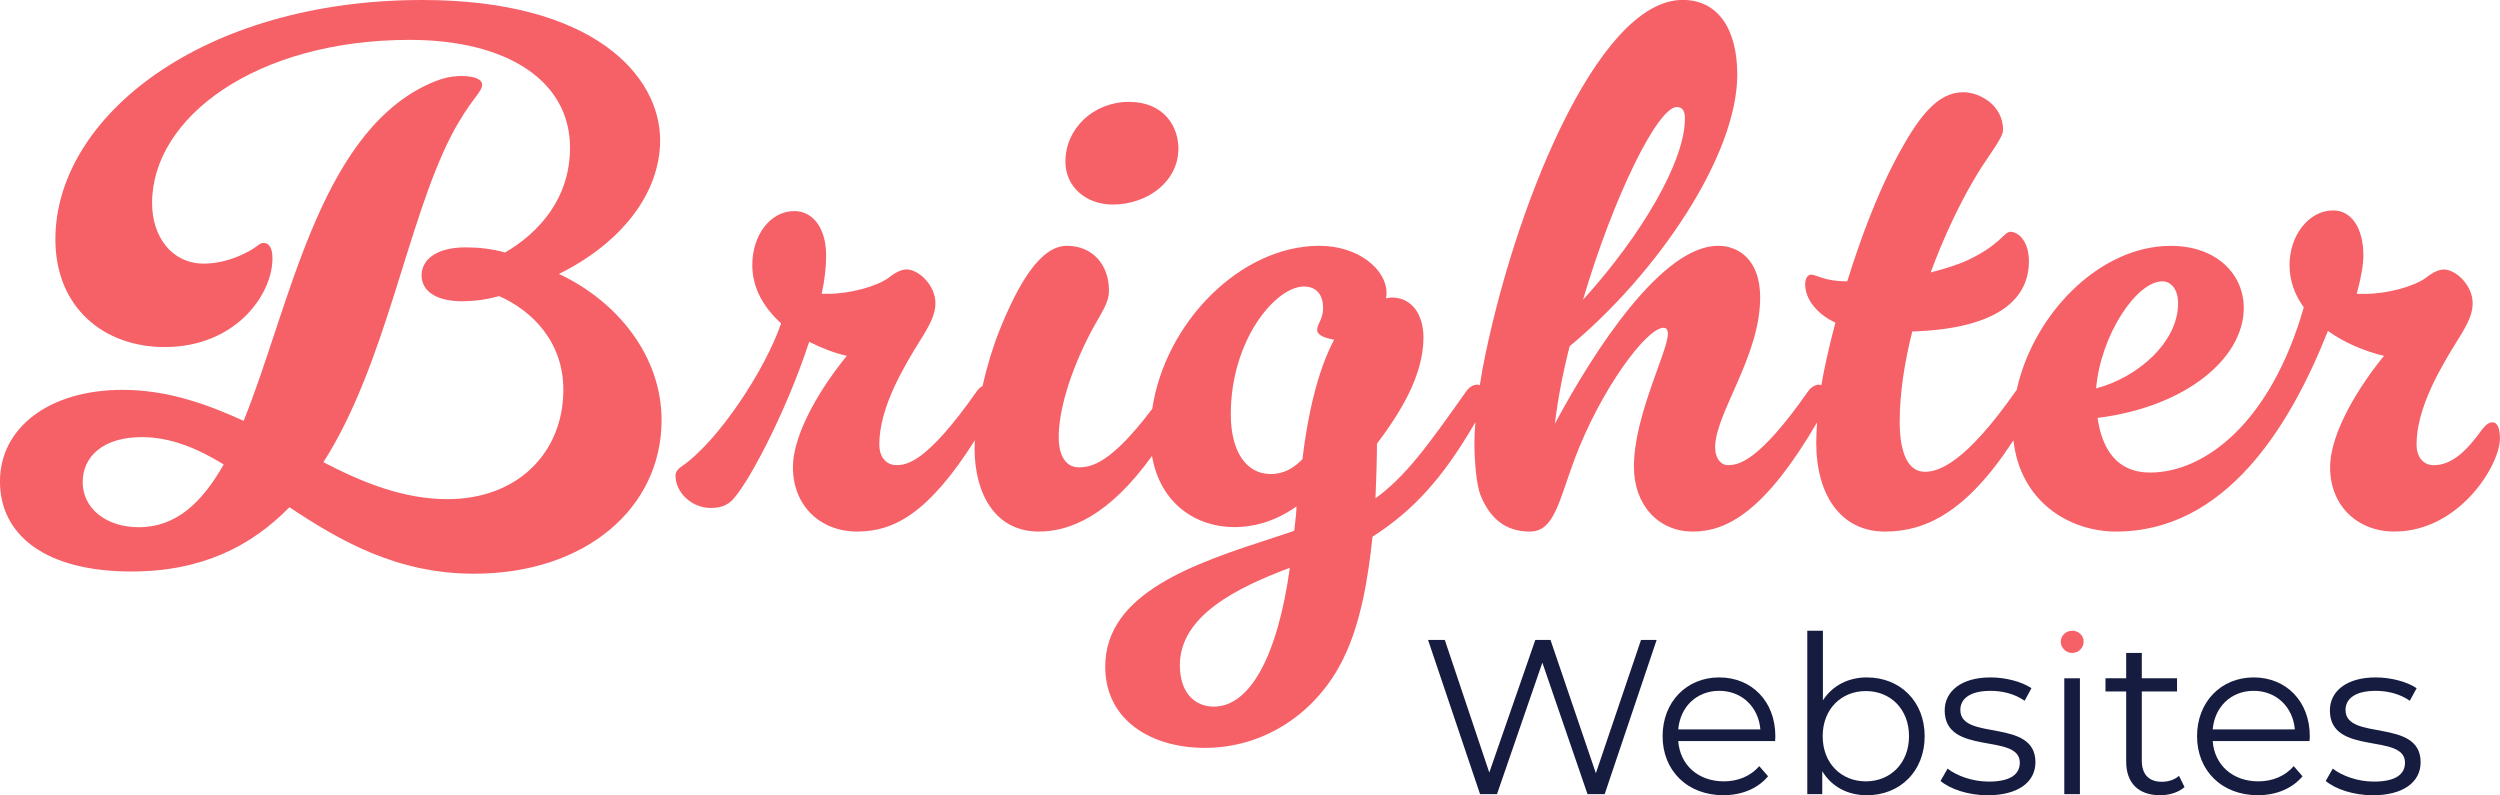
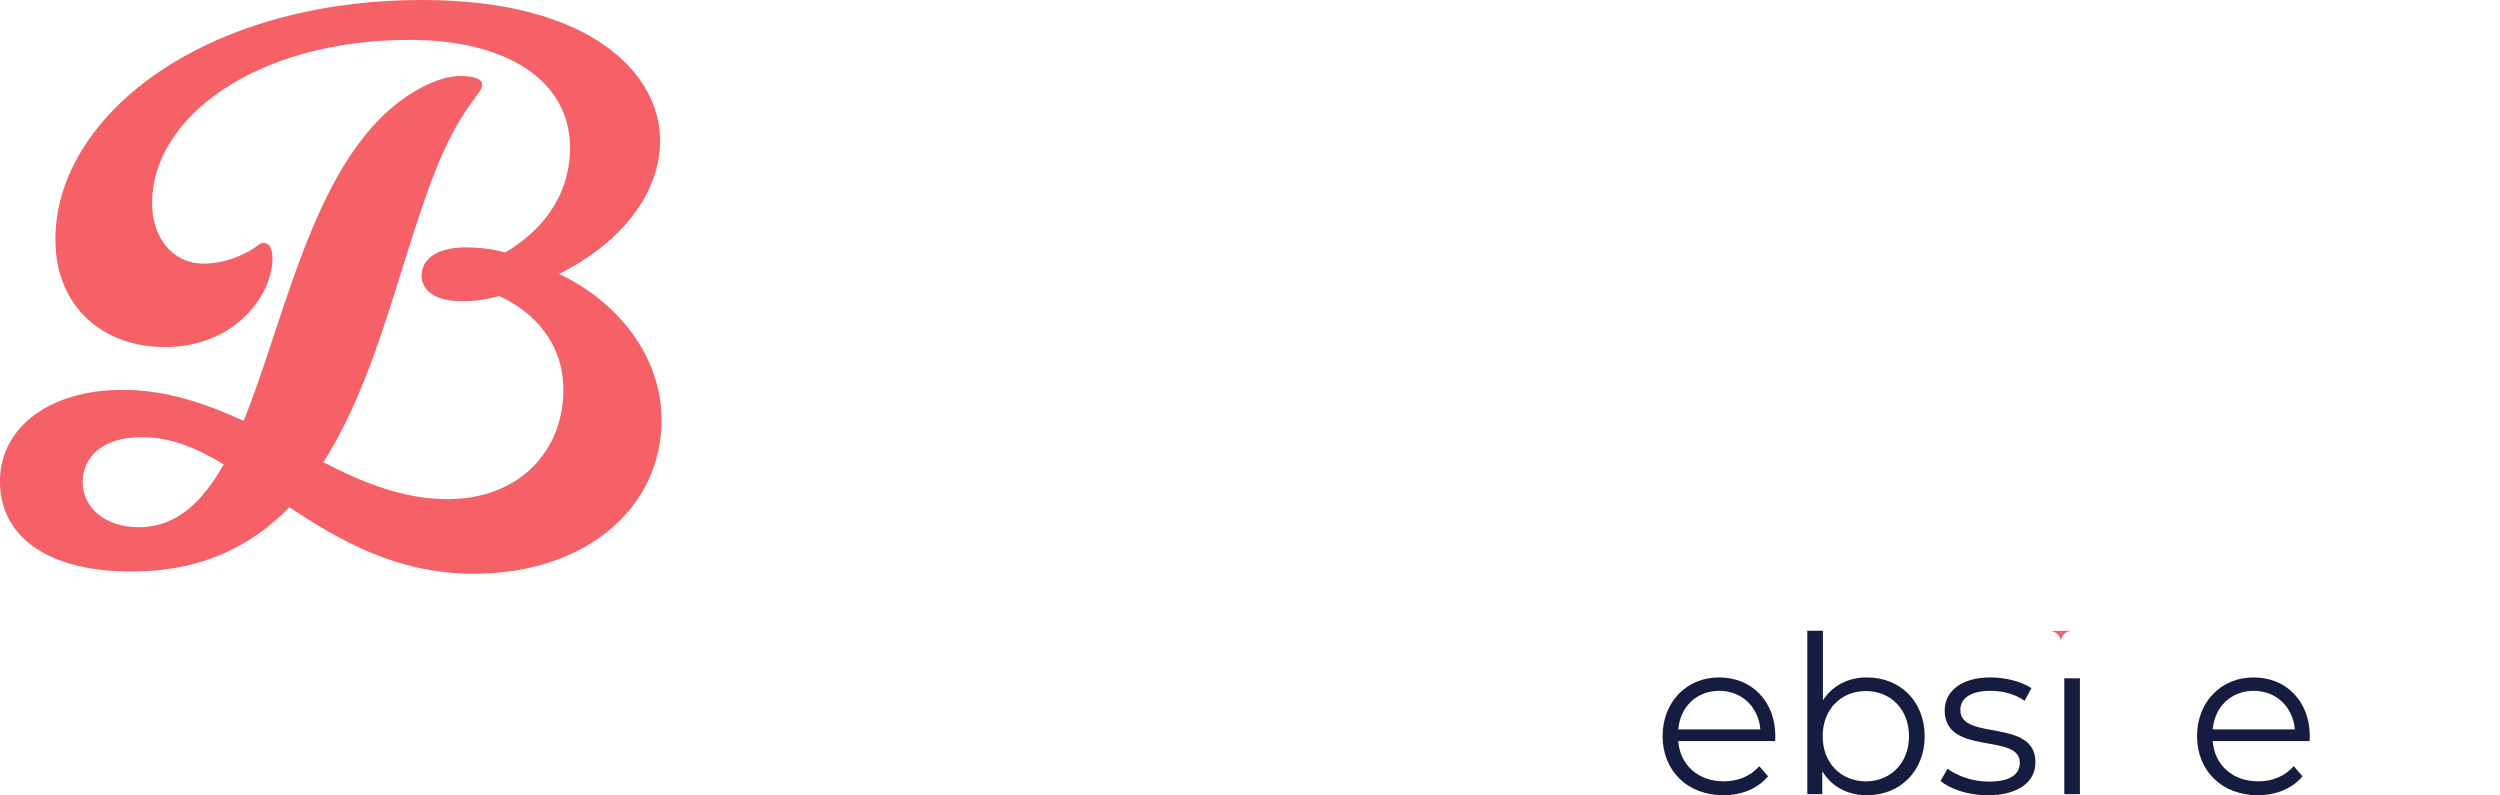
<svg xmlns="http://www.w3.org/2000/svg" id="Layer_2" data-name="Layer 2" viewBox="0 0 1049.43 333.81">
  <defs>
    <style> .cls-1 { fill: #f66067; } .cls-2 { fill: #161c40; } </style>
  </defs>
  <g id="Layer_4" data-name="Layer 4">
    <g>
-       <polygon class="cls-2" points="669.9 324.57 650.86 268.64 644.48 268.64 625.16 324.29 606.49 268.64 599.46 268.64 621.28 333.35 628.4 333.35 647.44 278.16 666.39 333.35 673.6 333.35 695.41 268.64 688.85 268.64 669.9 324.57" />
      <path class="cls-2" d="M721.67,284.36c-13.68,0-23.76,10.26-23.76,24.68s10.35,24.77,25.52,24.77c7.67,0,14.42-2.77,18.76-7.95l-3.7-4.25c-3.7,4.25-8.97,6.38-14.88,6.38-10.63,0-18.39-6.75-19.13-16.92h40.67c0-.74.09-1.48.09-2.03,0-14.61-9.89-24.68-23.57-24.68ZM704.48,306.17c.83-9.52,7.76-16.18,17.19-16.18s16.45,6.66,17.29,16.18h-34.48Z" />
      <path class="cls-2" d="M783.7,284.36c-7.76,0-14.42,3.33-18.49,9.62v-29.21h-6.56v68.59h6.29v-9.62c3.98,6.57,10.72,10.08,18.76,10.08,13.87,0,24.22-10.08,24.22-24.77s-10.35-24.68-24.22-24.68ZM783.23,327.99c-10.35,0-18.12-7.58-18.12-18.95s7.77-18.95,18.12-18.95,18.12,7.58,18.12,18.95-7.86,18.95-18.12,18.95Z" />
      <path class="cls-2" d="M822.89,298.04c0-4.62,3.88-8.04,12.66-8.04,4.99,0,10.07,1.2,14.33,4.16l2.87-5.27c-4.07-2.77-10.91-4.53-17.19-4.53-12.39,0-19.23,5.92-19.23,13.87,0,19.23,31.53,9.25,31.53,21.91,0,4.8-3.79,7.95-13.03,7.95-6.84,0-13.4-2.4-17.29-5.45l-2.96,5.18c3.98,3.42,11.74,6.01,19.78,6.01,12.66,0,20.06-5.45,20.06-13.87,0-18.67-31.52-8.78-31.52-21.91Z" />
      <rect class="cls-2" x="866.53" y="284.73" width="6.56" height="48.63" />
-       <path class="cls-1" d="M869.85,264.76c-2.68,0-4.8,2.13-4.8,4.62s2.12,4.71,4.8,4.71,4.81-2.12,4.81-4.81c0-2.49-2.12-4.53-4.81-4.53Z" />
-       <path class="cls-2" d="M907.48,328.17c-5.45,0-8.41-3.14-8.41-8.87v-29.03h14.79v-5.55h-14.79v-10.63h-6.56v10.63h-8.69v5.55h8.69v29.4c0,8.97,5.08,14.14,14.24,14.14,3.79,0,7.67-1.11,10.26-3.42l-2.31-4.72c-1.85,1.66-4.53,2.5-7.21,2.5Z" />
+       <path class="cls-1" d="M869.85,264.76c-2.68,0-4.8,2.13-4.8,4.62c0-2.49-2.12-4.53-4.81-4.53Z" />
      <path class="cls-2" d="M946.02,284.36c-13.68,0-23.76,10.26-23.76,24.68s10.35,24.77,25.52,24.77c7.67,0,14.42-2.77,18.76-7.95l-3.7-4.25c-3.7,4.25-8.97,6.38-14.88,6.38-10.63,0-18.39-6.75-19.13-16.92h40.67c0-.74.09-1.48.09-2.03,0-14.61-9.89-24.68-23.57-24.68ZM928.83,306.17c.83-9.52,7.76-16.18,17.19-16.18s16.45,6.66,17.29,16.18h-34.48Z" />
-       <path class="cls-2" d="M984.58,298.04c0-4.62,3.88-8.04,12.66-8.04,4.99,0,10.07,1.2,14.33,4.16l2.87-5.27c-4.07-2.77-10.91-4.53-17.19-4.53-12.39,0-19.23,5.92-19.23,13.87,0,19.23,31.53,9.25,31.53,21.91,0,4.8-3.79,7.95-13.03,7.95-6.84,0-13.4-2.4-17.29-5.45l-2.96,5.18c3.98,3.42,11.74,6.01,19.78,6.01,12.66,0,20.06-5.45,20.06-13.87,0-18.67-31.52-8.78-31.52-21.91Z" />
      <path class="cls-1" d="M234.63,114.99c25.73-12.71,42.47-33.48,42.47-56.1,0-27.28-28.21-58.89-99.81-58.89C84.62,0,23.25,49.28,23.25,100.43c0,28.82,20.46,45.25,45.87,45.25,29.76,0,45.25-22.01,45.25-37.19,0-4.65-1.55-6.51-3.72-6.51-1.24,0-1.86.62-3.1,1.55-2.48,1.86-11.47,7.13-22.01,7.13-13.33,0-21.7-11.16-21.7-25.42,0-35.95,43.7-68.5,108.18-68.5,40.6,0,67.26,17.05,67.26,45.25,0,20.77-12.4,35.34-27.28,44.01-5.27-1.55-11.47-2.17-16.43-2.17-13.02,0-18.6,5.58-18.6,11.78s5.58,10.85,17.05,10.85c4.65,0,9.92-.62,15.5-2.17,13.95,6.2,26.96,19.22,26.96,39.36,0,26.04-18.91,45.88-48.66,45.88-18.29,0-35.34-6.82-52.07-15.5,26.35-41.22,35.03-100.74,53.62-137,7.75-14.88,13.02-18.29,13.02-21.39,0-2.48-3.41-3.72-8.68-3.72-4.65,0-8.68.93-15.19,4.03-44.94,22.01-57.03,93.3-76.25,140.72-15.5-7.13-32.23-13.02-50.83-13.02-30.69,0-51.45,15.81-51.45,38.44s19.22,37.81,55.17,37.81c29.45,0,50.21-10.54,66.33-26.97,21.08,13.95,44.94,27.9,77.49,27.9,46.8,0,78.73-27.59,78.73-64.47,0-26.97-18.6-49.9-43.08-61.37ZM58.27,221.31c-13.95,0-23.56-8.06-23.56-18.91s8.68-18.91,24.8-18.91c12.09,0,23.25,4.65,34.4,11.47-8.99,15.81-19.84,26.35-35.64,26.35Z" />
-       <path class="cls-1" d="M467.07,85.86c14.57,0,27.59-9.61,27.59-23.56,0-8.99-5.89-19.53-20.77-19.53s-26.66,11.16-26.66,25.11c0,10.54,8.68,17.98,19.84,17.98Z" />
-       <path class="cls-1" d="M1046.33,177.29c-2.79,0-4.34,3.1-6.82,6.2-6.51,8.37-12.09,11.78-17.98,11.78-3.72,0-7.13-2.79-7.13-8.68,0-15.5,10.23-32.54,17.36-44.01,3.72-5.89,6.2-10.54,6.2-15.19,0-7.75-7.13-14.26-12.09-14.26-1.86,0-4.34.93-7.44,3.41-4.96,3.72-16.43,6.82-25.42,6.82h-3.72c1.86-6.82,2.79-12.4,2.79-16.12,0-11.47-4.96-18.91-12.71-18.91-10.23,0-18.29,10.54-18.29,22.94,0,6.65,2.27,12.59,5.98,17.74-13.93,48.72-41.76,69.36-64.55,69.36-13.95,0-20.15-9.92-22.01-22.94,37.19-4.65,61.37-25.1,61.37-46.18,0-13.95-11.16-26.04-30.69-26.04-29.77,0-57.67,28.55-64.65,60.55-.14.17-.3.32-.43.51-21.07,30.07-32.23,33.78-38.12,33.78-6.82,0-10.54-7.44-10.54-21.08,0-12.4,2.17-25.42,5.27-37.81,37.81-1.24,48.97-14.88,48.97-29.45,0-8.37-4.34-12.4-7.75-12.4-2.79,0-4.03,5.27-17.67,11.78-4.65,2.17-9.92,3.72-15.81,5.27,5.58-15.19,12.09-28.52,17.67-38.13,5.58-9.92,12.71-17.98,12.71-21.7,0-10.23-9.61-15.81-16.74-15.81-10.85,0-18.91,10.23-28.82,29.14-7.44,14.26-14.26,32.23-19.84,50.21h-.62c-8.99,0-12.4-2.79-14.57-2.79-1.55,0-2.48,1.86-2.48,4.03,0,6.51,5.27,12.71,12.71,16.12-1.86,6.82-3.41,13.64-4.65,19.53-.47,2.25-.87,4.49-1.24,6.71-.3-.08-.6-.2-.92-.2-1.55,0-3.41.93-4.65,2.79-21.08,30.07-29.45,30.99-33.78,30.99-2.79,0-5.27-2.79-5.27-7.44,0-14.26,18.91-38.13,18.91-62.92,0-15.81-8.99-21.7-17.67-21.7-23.25,0-51.45,42.77-68.5,74.7,1.24-10.54,3.41-21.7,6.2-32.55,36.26-30.07,70.36-79.66,70.36-114.06,0-18.6-7.75-31.31-22.94-31.31-36.26,0-71.6,89.89-84,154.98-.41,2.26-.79,4.5-1.13,6.73-.34-.1-.67-.22-1.03-.22-1.55,0-3.41.93-4.65,2.79-16.43,23.24-25.41,35.64-38.12,44.94.31-8.06.62-16.12.62-22.93,9.3-12.4,19.52-28.21,19.52-44.63,0-9.3-4.65-16.74-13.33-16.74-.93,0-1.55.31-2.48.31.31-.62.31-1.55.31-2.17,0-9.92-11.78-19.84-28.21-19.84-32.99,0-64.69,32.07-70.14,68.43-17.32,22.94-25.53,24.56-30.89,24.56-4.34,0-8.37-3.41-8.37-12.71,0-10.54,4.34-26.65,13.64-44.32,4.65-8.68,7.44-11.78,7.44-17.36,0-10.23-6.51-18.6-17.67-18.6s-20.46,16.12-28.21,35.34c-2.9,7.24-5.36,15.43-7.19,23.55-.89.46-1.74,1.17-2.41,2.18-21.07,30.07-29.44,30.99-33.78,30.99-3.72,0-7.13-2.79-7.13-8.68,0-15.5,10.23-32.54,17.36-44.01,3.72-5.89,6.2-10.54,6.2-15.19,0-7.75-7.13-14.26-12.09-14.26-1.86,0-4.34.93-7.44,3.41-4.96,3.72-16.43,6.82-25.42,6.82h-2.79c1.24-5.89,1.86-11.16,1.86-16.12,0-11.47-5.58-18.6-13.33-18.6-10.23,0-17.67,10.23-17.67,22.63,0,9.92,4.96,17.98,12.09,24.49-6.51,19.22-26.35,49.59-41.84,60.13-1.55.93-2.48,2.48-2.48,3.72,0,7.44,7.13,13.64,14.57,13.64,3.72,0,5.89-.62,8.37-2.48,6.2-4.96,23.25-36.88,33.17-67.26,4.96,2.48,10.23,4.65,15.81,5.89-9.92,12.09-22.63,31.92-22.63,46.8,0,16.12,11.47,26.96,26.97,26.96s30.03-7.74,49.39-38.32c-.05,1.11-.12,2.25-.12,3.3,0,19.22,8.68,35.02,26.96,35.02,13.15,0,29.38-6.6,47.53-31.73,3.43,20.05,18.53,29.87,34.6,29.87,7.13,0,16.43-1.86,26.04-8.68,0,1.86-.31,4.96-.93,10.23l-8.37,2.79c-33.48,10.85-70.98,23.24-70.98,54.24,0,22.63,19.53,34.09,41.84,34.09,24.8,0,47.11-14.57,58.27-37.81,7.13-14.57,10.23-33.17,12.09-50.83,16.94-10.91,29.36-24.24,43.18-48.07-.26,3.27-.41,6.24-.41,8.71,0,8.06.93,17.67,2.48,21.7,3.72,9.3,9.92,15.5,20.77,15.5,10.23,0,12.09-12.4,18.91-30.68,10.85-28.83,30.07-54.86,37.2-54.86,1.24,0,1.86.93,1.86,2.48,0,7.44-14.26,34.4-14.26,55.79,0,16.12,10.23,27.27,24.79,27.27s30.56-8.99,52.09-45.82c-.22,3.23-.34,6.18-.34,8.63,0,21.7,10.23,37.19,28.83,37.19,16.69,0,34.11-7.75,53.95-38.34,2.79,25.72,23.44,38.34,43.05,38.34,45.9,0,72.97-43.84,88.95-84.23,6.87,4.93,15.2,8.5,23.55,10.46-9.92,12.09-22.63,31.92-22.63,46.8,0,16.12,11.47,26.96,26.97,26.96,27.27,0,44.32-27.9,44.32-39.05,0-4.65-1.24-6.82-3.1-6.82ZM703.86,44.94c3.1,0,3.41,2.79,3.41,4.96,0,17.67-17.98,48.66-42.77,75.94,12.71-43.08,31.31-80.9,39.36-80.9ZM509.53,296.62c-8.06,0-14.26-5.89-14.26-17.36,0-20.77,23.87-32.55,46.18-40.91-5.27,37.81-17.05,58.27-31.92,58.27ZM546.72,192.79c-3.41,3.41-7.44,6.2-13.33,6.2-9.92,0-16.74-8.99-16.74-25.1,0-31.31,18.91-53.62,30.68-53.62,5.27,0,8.06,3.41,8.06,8.99,0,4.96-2.48,6.51-2.48,9.3,0,2.17,3.41,3.41,7.13,4.03-7.13,13.33-11.16,32.23-13.33,50.21ZM907.79,118.09c3.1,0,6.51,2.79,6.51,9.3,0,16.12-16.74,31-34.41,35.64,1.86-22.01,16.74-44.94,27.9-44.94Z" />
    </g>
  </g>
</svg>